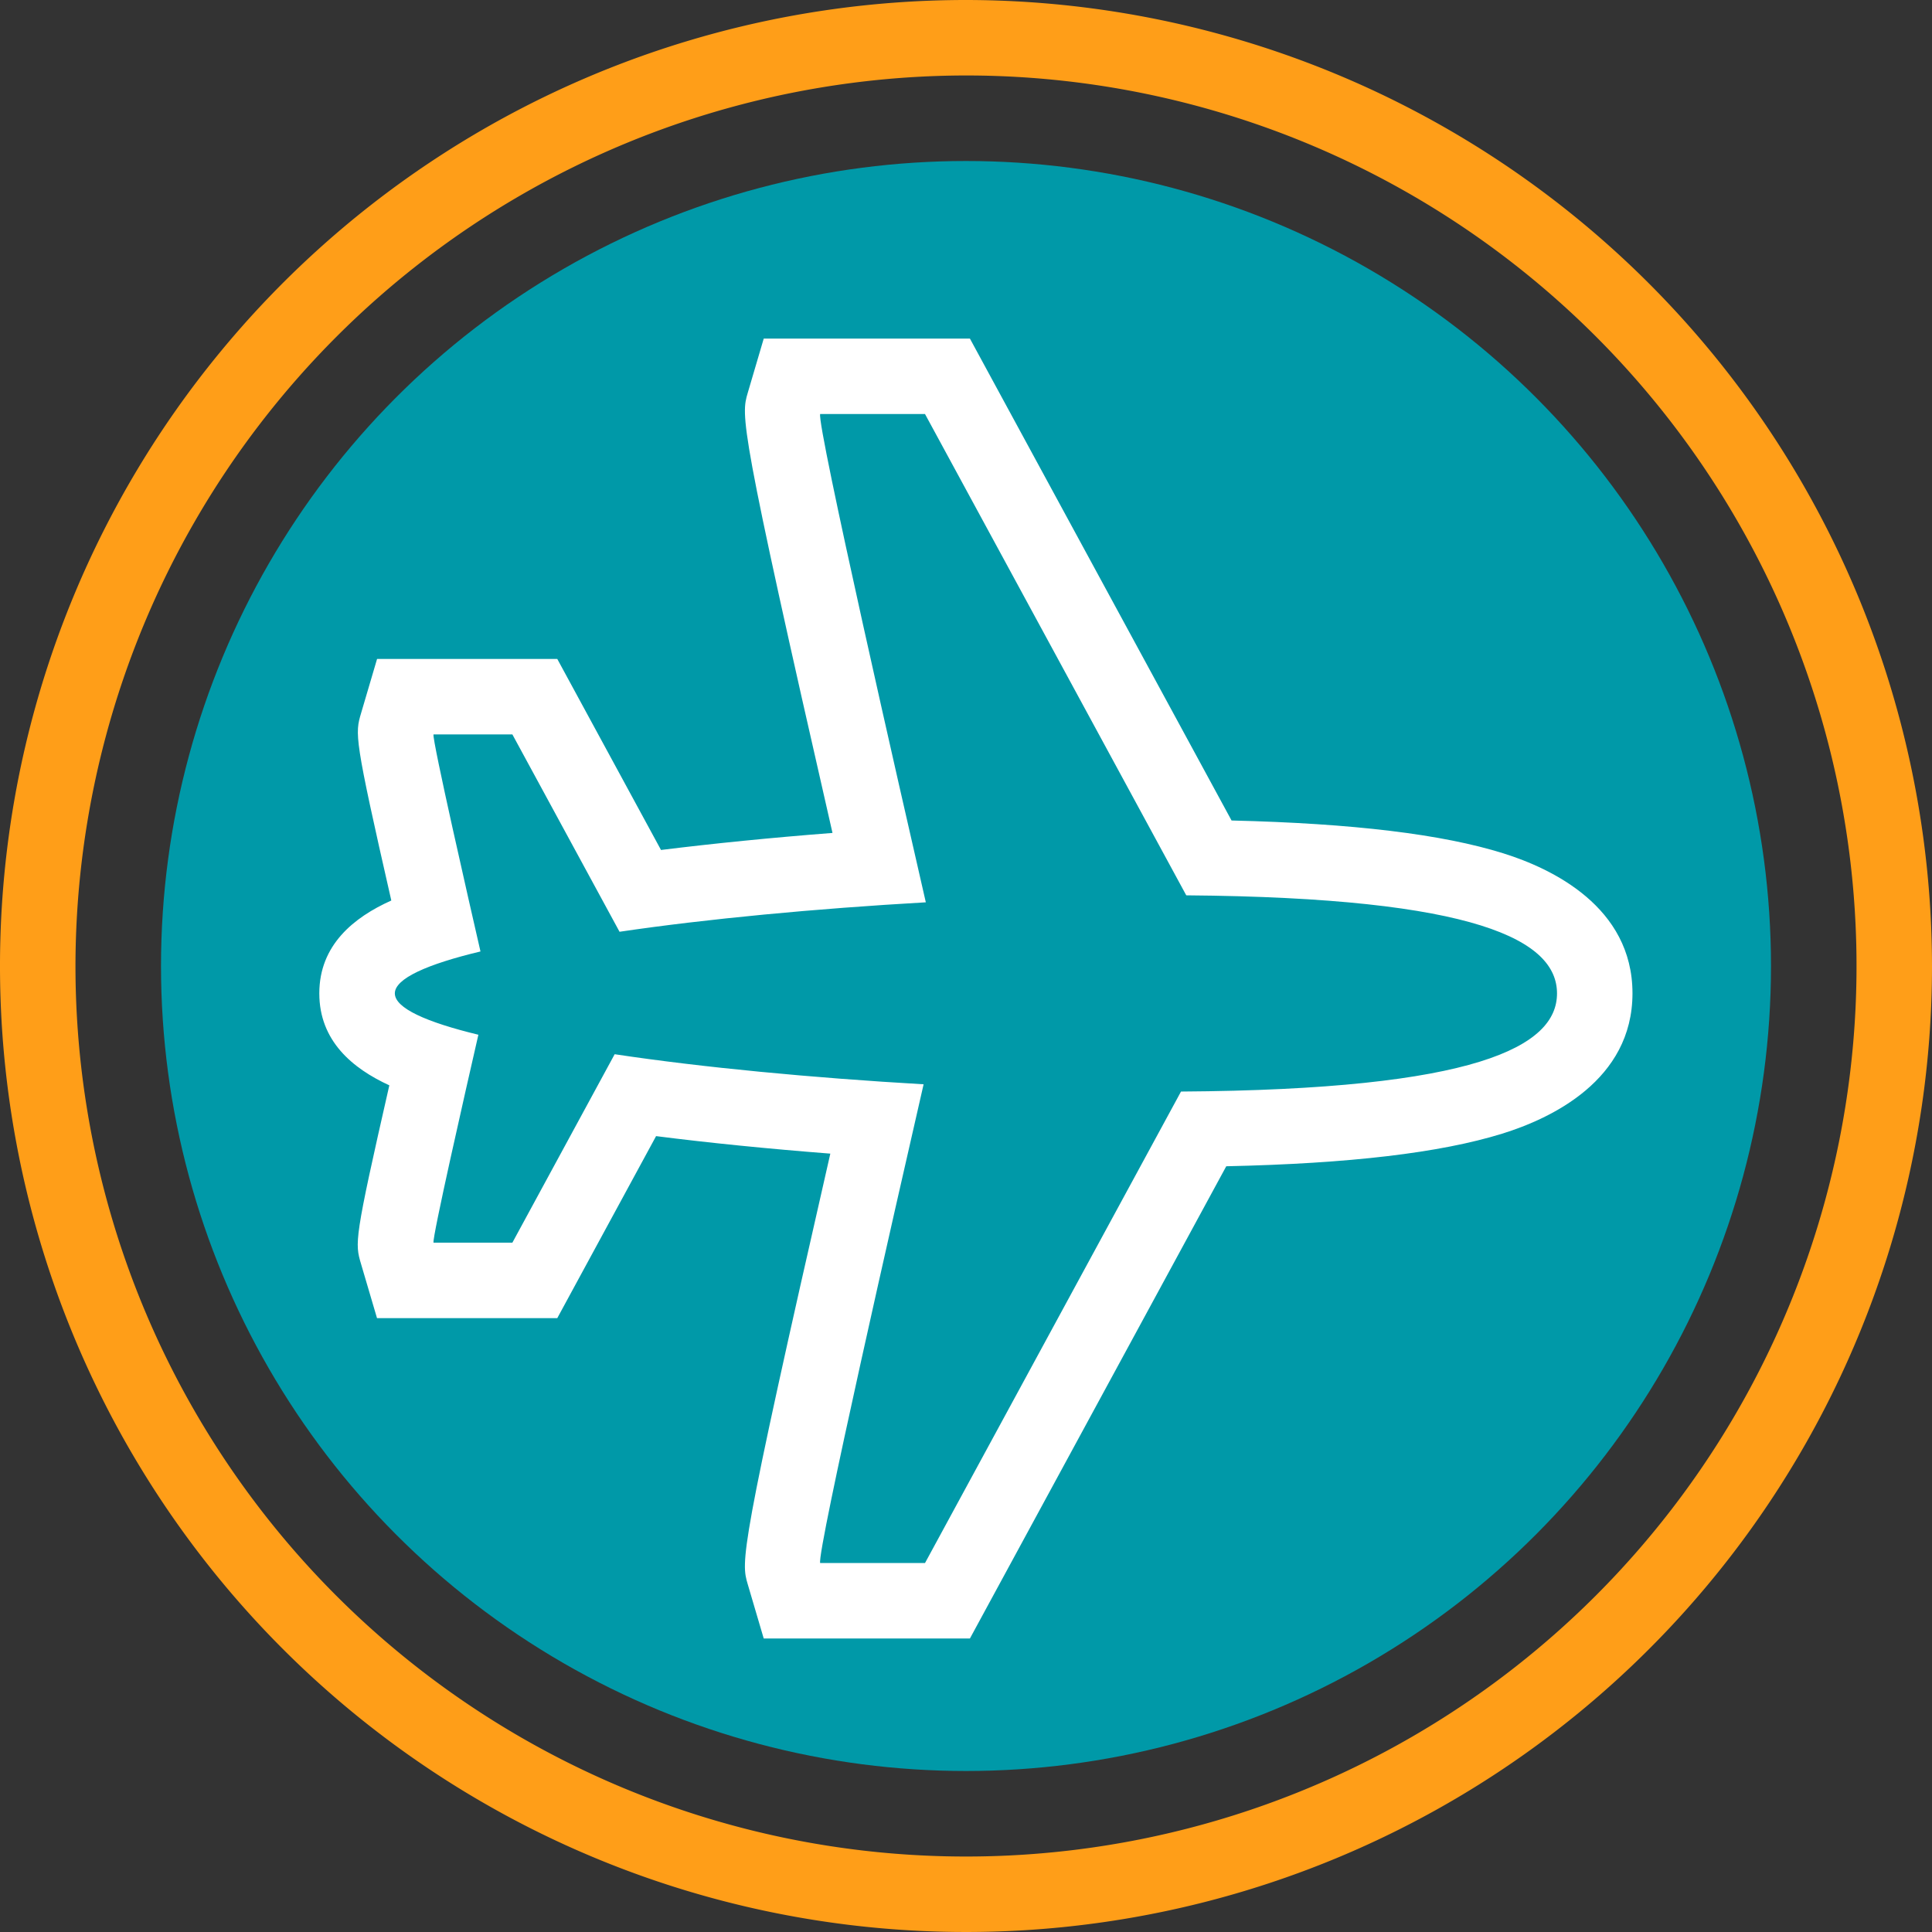
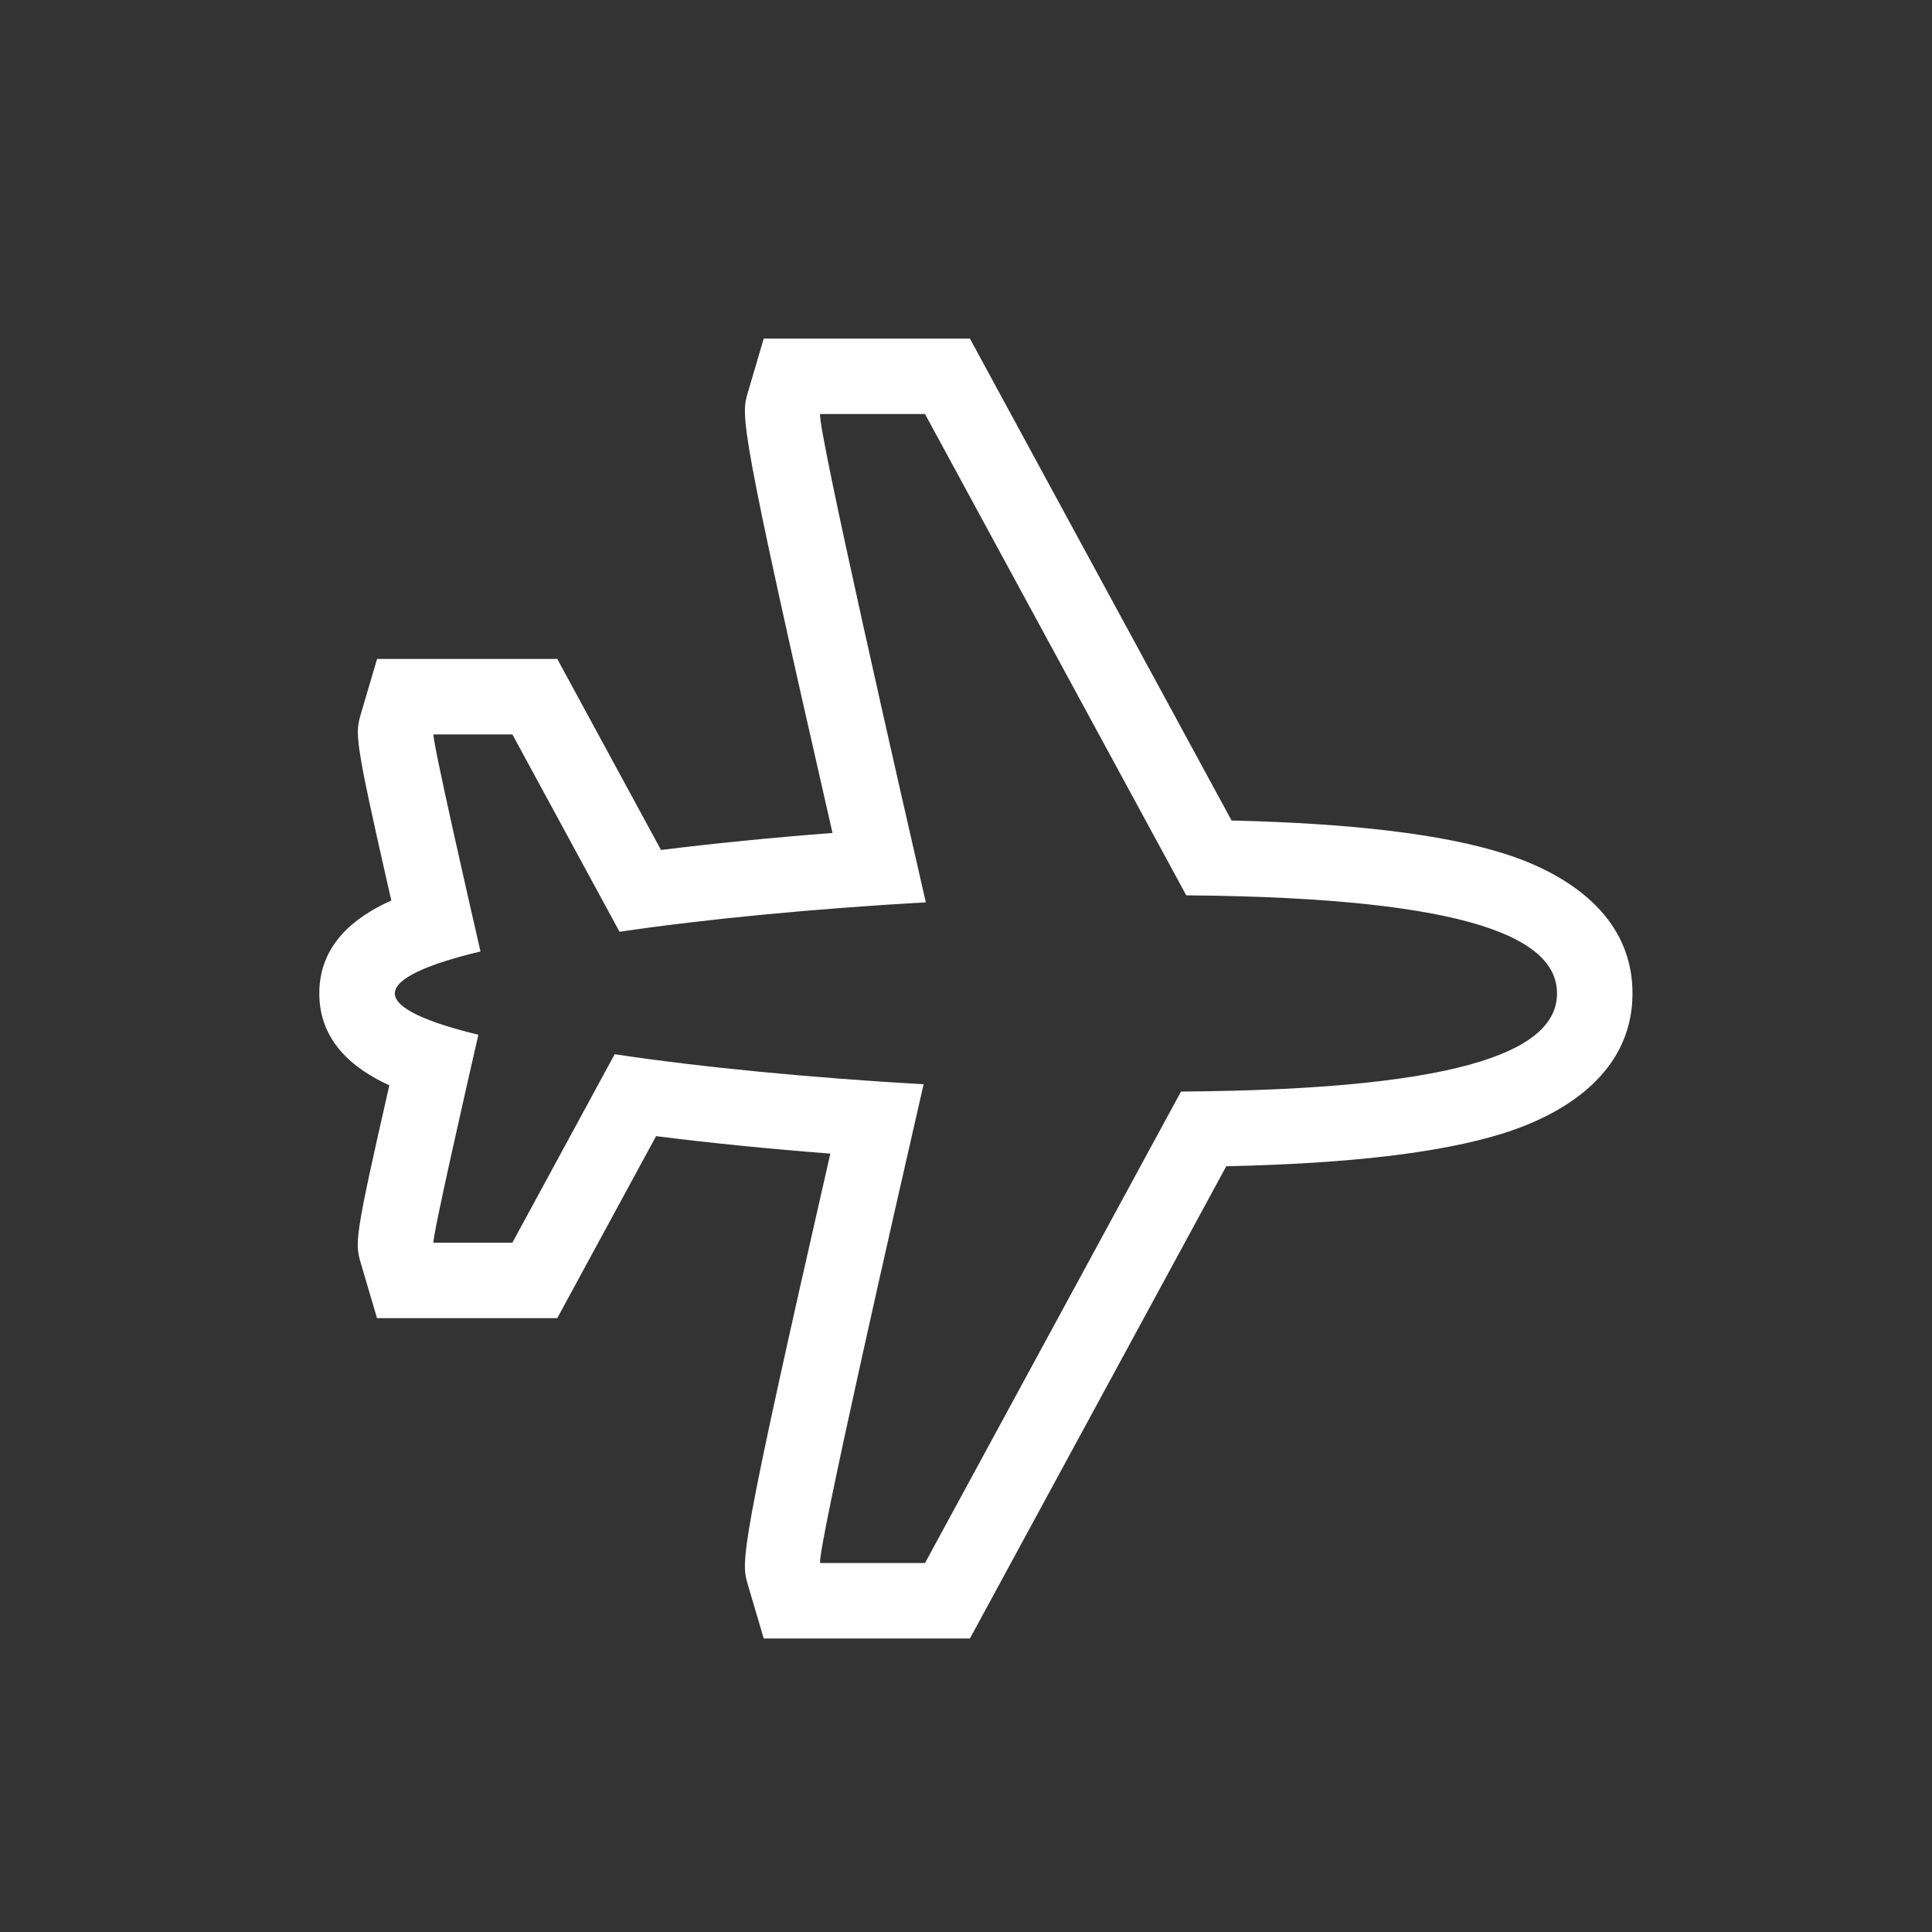
<svg xmlns="http://www.w3.org/2000/svg" id="Слой_1" data-name="Слой 1" viewBox="0 0 128 128">
  <rect x="0" y="0" width="128" height="128" fill="#333333" stroke="none" />
  <title>park_vs_kr</title>
-   <path d="M64,5A59,59,0,1,1,5,64,59.066,59.066,0,0,1,64,5m0-5a64,64,0,1,0,64,64A64.072,64.072,0,0,0,64,0Z" style="fill:#ff9e18" />
-   <circle cx="64" cy="64" r="53.333" style="fill:#0099a8" />
  <path d="M61.284,27.431,78.593,59.318c19.3.154,24.563,3,24.563,6.5,0,3.513-5.33,6.374-24.911,6.5L61.284,103.555H54.338c-.219-.743,5.075-23.964,6.853-31.718-7.4-.427-14.657-1.118-20.468-1.992L33.946,82.33H28.721c-.095-.321,2.134-10.115,2.973-13.776-3.445-.833-5.535-1.762-5.535-2.741s2.144-1.934,5.674-2.776c-.691-3.008-3.213-14.04-3.112-14.38h5.225l7.1,13.075c5.794-.856,12.978-1.533,20.292-1.951-1.612-7.023-7.224-31.586-7-32.35h6.946m2.975-5H50.6l-1.057,3.587c-.453,1.534-.594,2.017,5.612,29.166-4.039.312-7.9.7-11.362,1.129L38.34,46.271l-1.419-2.614H24.982l-1.057,3.585c-.41,1.39-.469,1.59,2,12.419-2.494,1.119-4.77,2.956-4.77,6.152,0,3.153,2.206,4.977,4.639,6.093-2.339,10.258-2.285,10.441-1.873,11.838l1.057,3.586H36.921l1.419-2.615,5.127-9.444c3.507.447,7.431.84,11.544,1.16-6.059,26.536-5.918,27.016-5.469,28.538l1.057,3.586h13.66l1.419-2.615L81.243,77.268c8.174-.178,14.172-.888,18.279-2.159,3.224-1,8.634-3.532,8.634-9.3,0-5.736-5.356-8.271-8.549-9.271-4.052-1.269-9.963-1.985-18.013-2.178L65.678,25.046l-1.419-2.615Z" style="fill:#fff" />
</svg>